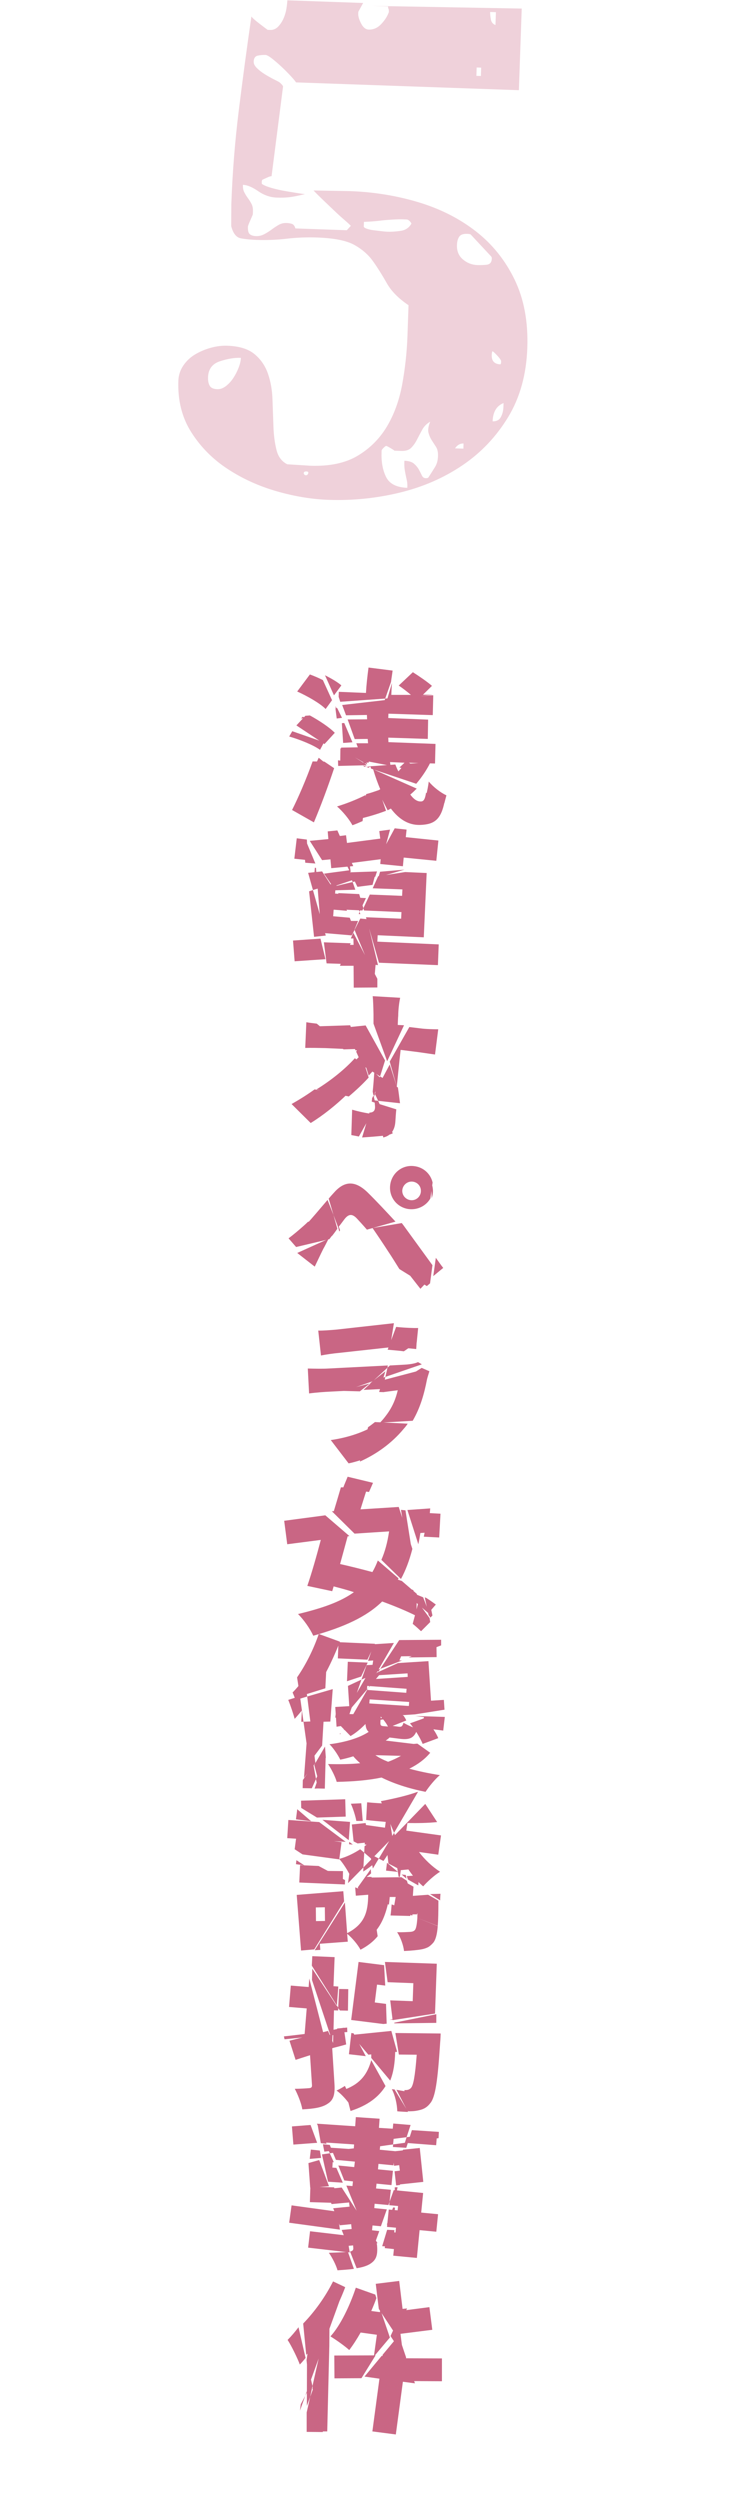
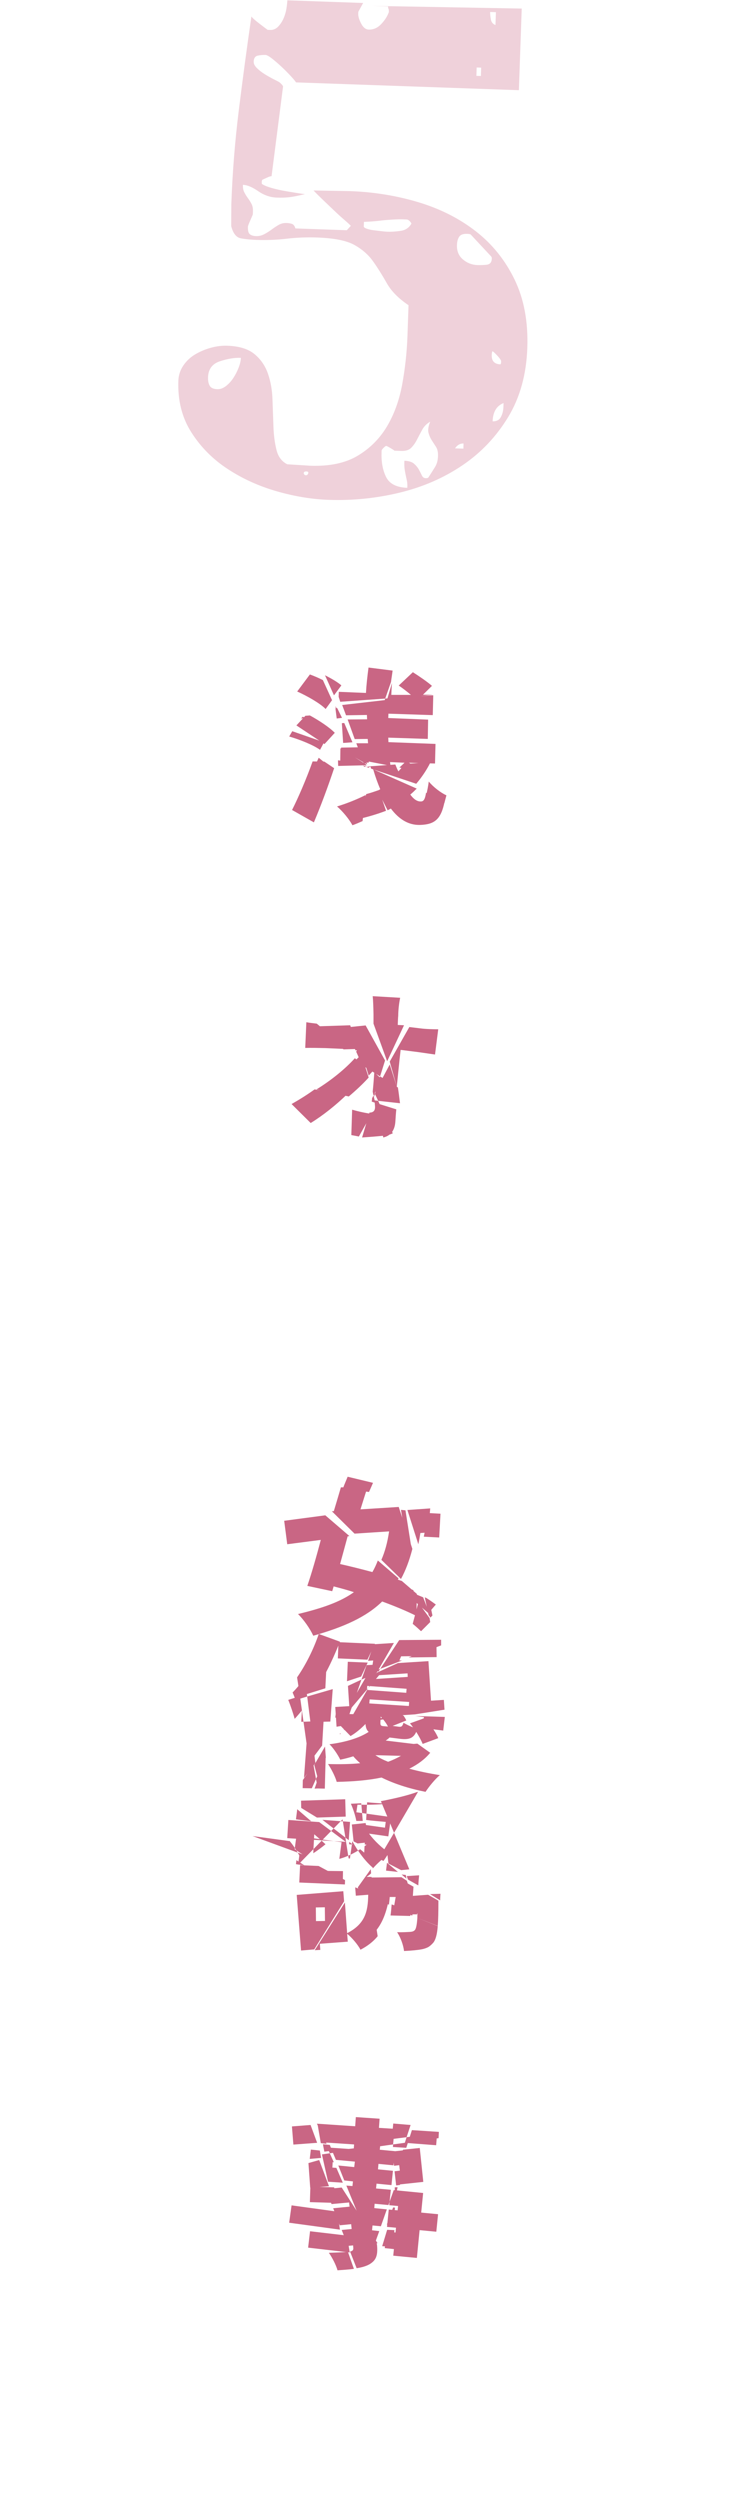
<svg xmlns="http://www.w3.org/2000/svg" id="_レイヤー_2" width="186" height="622" viewBox="0 0 186 622">
  <defs>
    <style>.cls-1{fill:#c96583;}.cls-2{opacity:.99;}.cls-3{opacity:.3;}.cls-4{fill:none;opacity:.5;}</style>
  </defs>
  <g id="_レイヤー_2-2">
    <g class="cls-2">
      <path class="cls-1" d="M72.77,181.92l7.92,2.76-1,1.88c-1.64-1.2-5.04-2.56-7.68-3.32l.76-1.32ZM80.76,189.48l2.44,1.64c-1.52,4.56-3.24,9.2-5.04,13.48l-5.44-3.08c1.52-3,3.48-7.52,5.12-12.08l2.92.04ZM80.8,185.12l-7-4.64,2.24-2.4,1.12-.08c2.2,1.2,4.84,2.92,6.2,4.32l-2.56,2.8ZM82.68,174.2l-1.6,2.2c-1.4-1.44-4.6-3.24-7.08-4.36l3.16-4.24c1,.36,2.12.84,3.24,1.4l2.28,5ZM74.97,178.76l.4-.44c.24.08.44.2.72.36l-1.12.08ZM81.56,190.32l-2.88-.32c.24-.48.44-1,.68-1.48l2.2,1.8ZM83.16,173l-2.24-5c1.6.8,3.16,1.72,4.08,2.52l-1.84,2.48ZM83.52,175.68l.64,1.16-.44.08-.2-1.24ZM83.96,176.16l1.2,2.44-1.32.16-.32-2.52.44-.08ZM90.28,204.28c-.8.36-1.64.72-2.52,1.04-.8-1.48-2.4-3.44-3.84-4.68,2.48-.76,4.88-1.72,7.12-2.84l-.76,6.48ZM84.16,189.16l6.52.88.16.36-6.64.16-.04-1.4ZM105.64,192.12l-6.2-1.16c.44-.4.84-.76,1.28-1.2l-3.6-.16c.04.32.08.64.12.92l-6.6-1.28,5.28-15.44-11.2.8-.4-1.24.04-1.24,6.76.28c.12-2.12.36-4.2.64-6.32l6,.76c-.12.96-.28,1.88-.4,2.84l-1.44,4.12,11.56-.8h.4l-.12,4.92-11.04-.36-.04,1.08,9.92.4-.08,4.8-9.84-.32.04,1.12,11.72.44-.12,4.88-6.48-.2,3.8,2.36ZM84.76,186.16l6.36,4,.12.32-6.52-1.12.04-3.2ZM91.44,190.2l-6.52-3.76v-.44l4.88-.08,1.64,4.28ZM85.72,179.88l2.04,4.8-2.32.16-.32-4.92.6-.04ZM91,189.68l.44.24-.88.04-.12-.4.56.12-.68-.44-1.6-4.32h2.92l-.08-1.08-3.24.04-1.76-4.88,4.84-.04-.04-1.08-5.2.08-.96-2.56,11.16-1.28,1.24-4.2c-.08,1-.12,2-.16,2.96h4.88c-.96-.8-2.08-1.68-3.04-2.32l3.52-3.32c1.52.96,3.68,2.44,4.76,3.4l-2.24,2.2h2.56l-11.52,1.28-4.6,15.64-.76-.08ZM96.12,201.72c-2.2.84-4.52,1.52-6.96,2.08l2.04-6.24c1.08-.28,2.12-.64,3.16-1l1.76,5.16ZM91.68,191l-.48-.24h-.56l-.16-.32.72.32.76.04-.04.16-.24.04ZM92.4,191.24c-.04-.2-.12-.36-.16-.52l-.52.12.04-.16,6.68-.48c.24.64.48,1.2.76,1.72.52-.56,1.04-1.2,1.52-1.84l6.24-.44.2.08c-.96,1.92-2.16,3.68-3.52,5.28l-11.24-3.76ZM110.72,199.32c-.88,4.64-2.6,5.8-6.12,5.92-2.92.08-5.28-1.44-7.28-4.08-.28.16-.52.28-.8.44l-2.48-4.88c.2-.12.44-.24.64-.36-.64-1.52-1.24-3.16-1.76-4.96l10.84,4.8c-.52.52-1.04,1.04-1.6,1.48.84,1.16,1.72,1.76,2.64,1.72.68,0,1.04-.56,1.28-2.16l4.64,2.08ZM106.24,197.32c.16-.72.36-1.64.52-2.88,1.16,1.4,3,2.8,4.4,3.44-.2.72-.36,1.36-.52,1.96l-4.4-2.52Z" />
-       <path class="cls-1" d="M79.8,233.52l1.24,5.12-7.68.52-.4-5.16,6.84-.48ZM76.41,208.88l.24,5.12-3.36-.36.6-5.08,2.52.32ZM76.01,214.64l-.44-5.12.76.04,2.2,5.28-2.52-.2ZM77.92,221.44l3.2,11.32-2.92.32-1.24-11.32.96-.32-1.2-4.28,3.48-.36,2.12,3.28-4.4,1.36ZM80.2,214l-3.08-4.8,4.64-.44-.16-1.92,2.4-.24,3.96,8.88-5.48.52-.2-2.2-2.08.2ZM88.28,231.36l1.44-2.84,1.64.16,2.76,11.44-.6-.08-.28,3.28-4.96-11.96-.72,1.36-7.56-.64-.96-11.72-1.04.12.4-4.6.28.04.36,4.44,4.56-.48.36.88-.4-.04-.12,1.6,1.24.08,1.72,4.2-3.32-.28-.12,1.64,4.12.36,1.2,3.04ZM87.32,234.68l-2.28,5.12-3.72-.12-.68-5.24,6.68.24ZM93.6,217l-.84,3.16-3.76.48-.88-1.8-5.24,1.76-2.2-3.24,6.28-.84,1.16,2.32,5.48-1.84ZM93.88,216.8l-.44,1.32-5.64,1.32.68,1.92-5.6.16-.44-.8,5.36-1.28-.92-2.4,7-.24ZM97.12,206.4l-1.96,7.32-8.12,1.04.28,2.16-.16.04-4.2-8.76,3.2-.4.24,1.92,8.28-1.08-.24-1.88,2.68-.36ZM92.8,221l1.36-3,6.72-1.04,5.36.24-.72,16-11.48-.52-.08,1.6,15.28.68-.2,5.16-14.68-.6-3.24-11.32,8.76.36.08-1.64-9.32-.4-.16-.56-.24.56-4.16-.2-1.88-4.12,5.24.24,1.04,3.52,1.6-3.4,8.04.32.08-1.6-7.4-.28ZM89.16,229.12l-1.2,2.92,6,11.48v2.16l-5.88.04-.04-5.44h-3.4l2.12-5.2h1.28l-.04-1.6h-.64l.6-1.44-1.48-2.92h2.68ZM91.12,223.44l-1.6,3.4.2.6-.4-.04.2-.56-1-3.52,2.6.12ZM94.24,218.24l.4-1.36,6.08-.52-6.48,1.88ZM94.68,212.76l3.6-6.68,2.96.32-.2,1.88,8.12.84-.52,5.04-8.12-.8-.2,2.16-5.64-.56.2-2.2h-.2Z" />
      <path class="cls-1" d="M86.48,272.2c-2.8,2.72-6,5.28-9.12,7.2l-4.76-4.72c2.04-1.16,3.96-2.36,5.72-3.64l8.16,1.16ZM86.44,261l-5.44-.24c-1.52-.04-3.52-.08-5-.04l.28-6.4c.6.12,1.6.24,2.6.36l7.56,6.32ZM85.56,261.08l-7.96-5.76c.76,0,1.56.04,2.2,0l7.4-.24,2.12,5.88-3.76.12ZM90.88,265.2l.92,2.88c-1.4,1.56-3.12,3.16-4.96,4.72l-8.04-1.76c3.92-2.44,7.2-5.16,9.56-7.76l2.52,1.92ZM94.64,267.8l4.44,2.76c.2,1.32.36,2.64.52,3.92l-5.44-.6,3.64,8.08c-.64.32-1.4.52-2.32.6-1.92.2-3.6.32-5.32.44l1.84-6.2h.24c.92-.12,1.24-.68,1.12-1.8-.04-.4-.08-.84-.12-1.24l.92.12-.8-1.72-.2.76c-.04-.52-.12-1.08-.16-1.64l.36.88,1.28-4.36-2.16-1.36s-.04-.12-.04-.16c-.04.04-.04.08-.04.12l-2.2-1.36-1.52-3.4c.08-.08.16-.24.2-.36l-.36.04-2.52-5.68,5.04-.52,4.84,8.72-1.24,3.96ZM89.36,282.76c-.6-.12-1.2-.24-1.88-.36l.2-6.32c1.64.48,3.56.88,4.84,1.04l-3.16,5.64ZM91,265.76l-2.28-2.16c.56-.52,1.08-1.04,1.52-1.48l.76,3.64ZM90.92,264.72l2,1.64c-.36.44-.76.84-1.12,1.24l-.88-2.88ZM95.08,268.52l-2.08,4.04.44,1.8,5.24,1.64c-.12,1.04-.16,2.08-.24,3.12-.16,2.08-1.12,3.44-3,3.88l-2-8.64-.88-.28c.04-.28.08-.56.08-.84l.36-.68-.2-.96c.16-1.52.28-3.12.4-4.84l1.88,1.76,1.96-3.68,1.96,6.16c-.04.36-.04.68-.04,1.04l-3.88-3.52ZM100.6,255.08l-4.2,8.96-3.4-9.36v-2.36c-.04-1.84-.08-3.28-.2-4.48l6.84.4c-.28,1.32-.48,3.08-.48,4.44-.08.76-.08,1.52-.12,2.32l1.56.08ZM97.04,264.12l4.88-8.6,2.64.32c1.44.2,3.52.24,4.56.24l-.8,6.28c-1.4-.2-3.04-.44-4.16-.6l-4.4-.56c-.36,3.04-.64,6.08-.96,9.16l-1.76-6.24Z" />
-       <path class="cls-1" d="M73.73,310.25l-1.88-2.16c1.32-1,2.32-1.84,3.72-3.08.36-.32.72-.64,1.16-1.08l6.12,3.28c-.28.32-.56.72-.84,1.08l-8.28,1.96ZM74.01,311.73l7.8-3.52c-.48.92-.92,1.84-1.32,2.52-.76,1.52-1.52,3.16-2.12,4.4l-4.36-3.4ZM91.36,305.93c-1.04-1.2-1.96-2.2-2.52-2.8-1.12-1.16-2-1.16-3.04.16-.44.56-.96,1.32-1.6,2.08l-1.16-3.08.96,3.4c-.4.6-.84,1.2-1.32,1.8l-6.24-3.04c1.4-1.52,3.24-3.72,5.12-5.92l1.48,3.76-1.2-4.08c.4-.48.8-.92,1.2-1.36,2.56-2.96,5.2-3.36,8.48-.2,2.4,2.36,4.8,4.96,6.96,7.28l-7.12,2ZM83.6,302.97l-1.32-3.8c.08-.12.16-.2.28-.32l1.04,4.12,1.08,3.12c-.08.08-.12.2-.2.32l-.88-3.44ZM100.04,304.29c.32.4.6.8.92,1.24,1.8,2.48,4.4,6.04,6.72,9.24l-.6,4.52-.8.68-6.84-4.24c-1-1.6-1.96-3.16-2.8-4.4-1.16-1.8-2.64-4-3.88-5.8l7.28-1.24ZM107.16,298.17c-1.04,1.8-3.12,2.92-5.4,2.64-2.96-.4-5-3.04-4.6-6.04.4-2.96,3.04-5.04,6-4.64,2.32.28,4.08,1.96,4.56,4.08l-.56,3.96ZM107.16,318.01l-2.48,2.64c-1.48-1.88-3.16-4.04-4.76-6.08l7.24,3.44ZM102.52,298.61c1.28,0,2.32-1.08,2.28-2.36,0-1.28-1.04-2.28-2.32-2.28s-2.32,1.08-2.32,2.36c.04,1.28,1.08,2.28,2.36,2.28ZM107.36,294.13c.24.6.4,1.24.44,1.92.04.72-.08,1.4-.32,2.08l-.12-4ZM107.88,317.49l.64-4.56c.64.88,1.24,1.76,1.84,2.52l-2.48,2.04Z" />
-       <path class="cls-1" d="M96.56,339.72l-.08.56-3.64,3.36,3.12-1.08.52-2.28.6-.56,3.64-.2c1.52-.08,2.72-.32,3.36-.64l.96.56-9.08,3.12-.64,3-4.8.24,2.32-2.16-6.92,2.4-3.92.2c-1,.04-3.28.2-5.04.44l-.32-6.2c1.84.04,3.72.08,5.08,0l14.84-.76ZM98.08,329.2l-.96,6-12.76,1.4c-1.36.12-3.28.4-4.44.64l-.68-6.2c1.12.04,3.08-.12,4.48-.24l14.36-1.6ZM89.92,363.24c-1.04.32-2.08.64-3.12.84l-4.44-5.8c4.16-.6,7.64-1.8,10.44-3.32l-2.88,8.28ZM95.96,341.16l-.68,2.24,9.28-2.44,1.52,1-10.52,4.4-1.16-.04.88-2.92-3.2.8-2.48,1.96-4.6-.12,7.08-1.84,3.88-3.04ZM91.64,355.08c.6-.4,1.16-.84,1.72-1.28l8.16.4c-.28.44-.6.84-.96,1.24-3.04,3.68-6.92,6.4-10.96,8.2l2.04-8.56ZM94.6,353.96c.6-.6,1.12-1.24,1.56-1.84,1.68-2.2,2.44-4.36,2.88-6.24l-3.64.48,9.6-6.04,1.92.84c-.2.64-.48,1.52-.6,2.04-.68,3.52-1.64,7-3.56,10.28l-8.16.48ZM96.52,335.8l2.12-5.68.76.08c1.24.12,3.52.24,4.72.2l-.36,3.6-3.2,2.2c-.6-.08-1.24-.16-1.8-.2l-2.24-.2ZM96.8,341.08l.16-.56h.48l-.64.56ZM103.8,333l-.16,2.64c-.72-.08-1.84-.2-2.96-.28l3.12-2.36Z" />
      <path class="cls-1" d="M103.8,396.56l-.12,5.48c-2.36-1.2-5.36-2.44-8.52-3.6-3.92,3.84-9.52,6.36-17.16,8.52-.8-1.76-2.4-4.04-3.8-5.4,6.04-1.44,10.6-3.04,13.92-5.44-1.68-.56-3.4-1-5.04-1.44l-.36,1.2-6.2-1.32c1.08-3.16,2.24-7.2,3.36-11.44l-8.36,1.08-.76-5.84,10.24-1.36,6,5.16-.44.08c-.64,2.36-1.28,4.72-1.88,6.88,2.48.56,5.24,1.24,8.04,2,.52-.88.96-1.84,1.36-2.88l5.16,4.44c-.04.12-.12.2-.16.32.32.12.64.24.96.32l3.76,3.24ZM94.96,388.08c.88-2,1.52-4.32,1.92-7.08l-8.6.56-5.64-5.56.48-.04c.6-2,1.2-4,1.76-5.92l6.6.04c-.56,1.76-1.16,3.6-1.72,5.44l9.52-.6,3.4,10.44c-.76,2.92-1.68,5.36-2.84,7.48l-4.88-4.76ZM85.4,370.28c.36-1,.8-1.96,1.16-2.88l6.32,1.52c-.32.76-.64,1.48-1,2.28l-6.48-.92ZM102.84,397.56l-3.6-3.44c1.28.48,2.56,1,3.72,1.52l-.12,1.92ZM99.84,375.64l1.12.12,1.4,8.84c-.28.64-.48,1.28-.76,1.88l-1.76-10.84ZM107.12,375.28l-.48,6-1.96.12c-.16.96-.32,1.88-.52,2.8l-2.72-8.52,5.68-.4ZM104.16,398.72l2.8,3.84.16,1-2.28,2.28c-.6-.56-1.28-1.2-2.08-1.84l1.4-5.28ZM107,401.64l-3.6-3.12.04-1.92c.64.28,1.28.52,1.92.8l1.64,4.24ZM105.52,382.32l1.2-5.88,2.96.16-.32,5.92-3.84-.2ZM107.2,402.44l-.48-.6-.96-4.44c.4.24.8.48,1.12.72l.8,3.8-.48.52ZM106.8,401.2l-.84-3.76c.96.6,1.8,1.2,2.56,1.76l-1.72,2ZM105.96,401.32l.48.64-.32.36-.16-1Z" />
      <path class="cls-1" d="M77.01,438.52l-1.44-10.16h-.56l.16-2.8c-.6.72-1.2,1.44-1.8,2.08-.28-1.04-.92-3.04-1.6-4.72l2.92-.92-.72-4.68c2.16-3.12,4.08-6.92,5.4-10.8l5.28,1.92c-1,2.48-2.12,5.08-3.44,7.56l-.2,4.04-6.32,1.96.88,6.36,5-.2-.36,6.12-3.2,4.24ZM77.29,428.44l1.24,10.2-2.84,3.68,1.04-13.88h.56l-.8-6.36-2.88.88c-.28-.72-.52-1.36-.76-1.88,1.04-1.04,2.04-2.28,3.04-3.68l.6,4.68,6.36-1.84-.6,8.08-4.96.12ZM79.12,444.96l-.44-2.36-1.04,2.32-2.28-.04.04-2,2.64-3.84.64,3.56,2.4-5.16-.2,7.56-1.76-.04ZM79.17,442.6l.64,2.32-1.48.08.84-2.4-.92-3.48,2.68-4.6.2,2.76-1.96,5.32ZM85.84,426.4l6-10.4,1.76-.44-.08.68,1.24.12-8.56,10.08,3.92.08,1.04.76.08-.72,9.24.28c.28.4.52.8.68,1.2l-3.4,1.36,1.56.2c.68.08.88-.12,1.16-1,.52.36,1.48.8,2.36,1.16-.24-.36-.52-.72-.76-1l3.44-1.24.04-.32-2.2-.28,7.4.24-.4,3.4-2.44-.32c.52.8.96,1.56,1.2,2.2l-3.88,1.44c-.32-.8-.92-1.92-1.6-3-.72,1.6-1.84,2-4.08,1.72l-2.56-.32c-.28.28-.6.52-.96.76l6.96.84.92-.08,3.2,2.28c-1.32,1.6-3.04,2.88-5.2,3.96,2.32.64,4.84,1.16,7.6,1.6-1.2,1-2.76,2.92-3.56,4.16-4.24-.84-7.88-2.04-10.96-3.56-3.24.68-7,1-11.16,1.08-.36-1.32-1.36-3.24-2.16-4.44,2.92.08,5.6.04,8-.2-.64-.56-1.2-1.12-1.72-1.72-1,.32-2.08.6-3.24.84-.56-1.2-1.8-3-2.68-3.84,4.28-.56,7.56-1.64,9.76-3.08-.52-.44-.72-1.08-.8-1.96-1.08,1.12-2.4,2.24-3.72,3l-2.92-3,.16-.24c.6-.28,1.2-.64,1.8-1.04l-1.04-.12.92-1.08-.36-.04-.64,1.12-1.72-.2.12-.96,2.24.04ZM91.64,413.2l1.44-4.12,5-.32-4.28,7.4,5.28-2.4,7.6-.48.64,9.84,3.2-.2.16,2.44-7.32,1.16-3.08.2c.08.08.16.16.2.28l-9.12,1.4-.04-.72,4.12-.28-.44-.32-6.44.4.04.56.12-.16,1.52.72-3.84.6-.72,1.24h-.08l.44-1.2-2.24.36-.32-4.92,3.48-.2-.32-5.04,3.36-1.56-3.96,11.36.36-.04,6.56-11.44,8.56-.56-.04-.88-8.04.52.36-.68-1.6.76-.56.04.04.2-1.68.72,1.28-3.6,1.48-.08.16-1.08-1.28.08ZM93.36,408.96l-1.88,3.96-7.36-.32.16-4.04,9.08.4ZM84.72,431.48l-.16-.12c.08-.04.2-.12.28-.16l-.12.28ZM91.56,413.64l-1.64,3.48-3.52,1.16.2-4.84,4.96.2ZM101.24,420.16l-9.8-.72-.08,1,9.8.72.08-1ZM91.96,423.8l9.84.64.08-1-9.84-.64-.08,1ZM109.84,409.36l-7,2.68-2.96.04-.44,1.04h.68l-5.44,2.08-.4.64h-1.24l1.64-.64,4.72-7.16,10.44-.08v1.4ZM93.48,436.68c.88.64,1.96,1.16,3.16,1.64,1.2-.44,2.28-.96,3.2-1.48l-6.36-.16ZM94.72,428.44c-.04.88.12,1,1.04,1.04l.84.08c-.36-.76-1.04-1.64-1.8-2.52l-.08,1.4ZM101.72,412.36l6.96-2.72.04,2.64-7,.08Z" />
-       <path class="cls-1" d="M79.48,453.32l6.6,4.92-14.56-.92.28-4.52,7.68.52ZM75.33,461.36l-1.96-1.28.44-3.32,11.24,1.56-.56,4.16c1.8-.48,3.6-1.36,5.2-2.4l1,.84.08-1.6c.2-.12.32-.24.52-.36l-.48-.08.24-4.84,4.8.68.2-1.44c-1.68-.16-3.32-.28-4.88-.48l.24-4.4c1.68.16,3.36.24,5,.36l1.32,8.44,8.16-8.4,2.96,4.52c-2.24.24-4.8.28-7.4.24l-.28,1.88,8.64,1.2-.68,4.8-4.8-.68c1.4,1.88,3.32,3.68,5.24,4.92-1.32.8-3.2,2.48-4.2,3.64-1.96-1.64-3.76-4.08-5.2-6.68l-.6,4.32-.32-.04-1.52-9.72-5.2,5.32.96.88c-.96.8-2,1.56-3.04,2.24l.04-1.04,2.04-2.08-1.84-1.6-.2,3.68-3.84,3.92.32-2.32c-.68-1.28-1.68-2.8-2.48-3.68l-.04.08-9.12-1.24ZM74.01,450.12l3.48,3-3.8-.48.32-2.52ZM73.81,462.8l1.96,1.28-2.08-.28.12-1ZM85.68,473.04l-7.44,11.96-3.28.28-1.08-13.84,11.6-.92.2,2.52ZM79.32,464.24l6.6,3.52-.04,1.08-11.36-.48.2-4.32,4.6.2ZM78.92,452.2l-3.92-2.4-.04-1.8,11-.36.12,4.32-7.16.24ZM88.44,469.56l3.96,1.56,1.64,10.6c-1.04,1.28-2.44,2.4-4.28,3.36-.64-1.24-2.12-3-3.32-3.96l.16,1.96-6.96.52.12,1.52-1.4.08,7.52-11.88.56,7.64c4.36-2.24,5.2-5.24,5.24-9.56l-3.08.24-.16-2.08ZM85.36,468.76l-6.72-3.32,6.76.08-.04,3.24ZM80.88,474.52l-2.24.04.04,3.4,2.24-.04-.04-3.4ZM86.8,457.8l-6.52-5.04,6.88.52-.32,4.52h-.04ZM86.96,458.24l.88.68-.92-.08.04-.6ZM90.32,453.04h-1.6c-.2-1.2-.84-3.16-1.36-4.28.84-.04,1.72-.08,2.6-.12l.36,4.4ZM91.04,453.56l.92,4.76-2.92.32-1-.52-.44-4.2,3.44-.36ZM92.96,471.56l-3.84-1.76v-.28l3.2-4.48.08,1.04c-.32.32-.72.6-1.12.88h1.24l.44,4.6ZM98.12,456l3.8,9.08-2.04.2-3.16-1.64-.24-2.12c-.32.48-.64,1-1,1.48l-1.16-.6-1.48,2.48-.68-3.6-1.16-.6c.32-.28.6-.64.88-.96l.28,1.56,2.16,1.12,3.8-6.4-3.28-7.88c3.52-.68,6.76-1.44,9.12-2.32l.08.08-5.92,10.12ZM102.64,476.6l-4.56-2.12c.16-.8.28-1.64.44-2.52h-1.48c-.04.64-.12,1.28-.2,1.92l-4.48-2.12-.4-4.64,8-.08,1.36.88,2.56,8.36h-1.16l-.08.32ZM92.36,470.92l4.28,2.52c-.76,3.44-1.96,6.16-4.32,8.24l.04-10.76ZM96.36,463.44l2.72,2.28-2.96-.32.24-1.96ZM102.28,475.56l-.12,1.12-4.92-.12c.12-.8.2-1.76.28-2.76l4.76,1.76ZM103.92,477.16l2.76,7.24c-.52.28-1.04.44-1.6.56-1,.2-2.68.36-4.48.44-.16-1.48-.88-3.44-1.72-4.68,1.32.04,2.56-.04,3.24-.08.52-.04.88-.12,1.2-.48.28-.36.48-1.24.6-3l5.08,2.04c-.16,2.08-.52,3.32-1.04,4.04-.4.48-.84.88-1.28,1.16l-2.76-7.24c0-.32,0-.68.04-1.08l-.44.04-3.12-8.16,2.56,1.44c-.04.76-.12,1.52-.16,2.28l3.8-.28,2.56,1.48v.24c0,2.56-.04,4.52-.16,6.04l-5.08-2ZM101.04,466.48l.16.92-1.2-1.04,1.04.12ZM101.6,467.64l-.32-.88,3.08-.2c-.08.8-.16,1.64-.2,2.52l-2.56-1.44ZM107.08,471.24l2.6-.08s-.08.96-.08,1.64l-2.52-1.56Z" />
-       <path class="cls-1" d="M77.01,492.24l3.64,14.12-9.8,1-.16-.72c1.52-.16,3.24-.36,5.16-.6l.52-6.36-4.4-.36.44-5.32,4.44.36.16-2.12ZM81.68,505.28l1.72,4.08c-.24.08-.48.16-.68.24l.56,8.8c.16,2.6-.2,4.04-1.64,4.96-1.44,1-3.48,1.28-6.36,1.44-.24-1.48-1.12-3.68-1.88-5.12,1.4,0,3.04-.12,3.56-.16.56-.04.76-.24.72-.8l-.48-7.4-3.6,1.16-1.52-4.76,9.6-2.44ZM84.24,494.24l-.36,4.72.4.64-.44-.04.04-.6-6.24-9.92.12-2.36,5.56.24-.28,7.24,1.2.08ZM82.28,506.44l-4.6-13.84.08-2.8,6.44,9.8.24-4.76,2.28.04-.08,5.36-2-.04-.44-.6v.6l-1.04-.04-.12,5.12.88-.16-.04,1.04-1.6.28ZM81.2,506.44l1.6-.28-.2,4.48h-.04l-1.36-4.2ZM83,505l2.6-.52.6,4.16c-1.08.32-2.16.6-3.28.88l.08-4.52ZM83.76,505.72l.2-1.04,2.48-.24.04,1.12-2.72.16ZM88.2,523.96c-.2.12-.44.24-.64.36-.76-1.36-2.44-3.28-3.76-4.2.76-.36,1.48-.76,2.08-1.16l2.32,5ZM85.92,519.84c4.04-1.52,5.64-4.08,6.52-7.28l3.56,6.44c-1.68,2.68-4.36,4.8-8.72,6.2l-1.36-5.36ZM88.04,505.88l3.04,5.68-4.2-.48.6-5.28.56.08ZM96.28,503.48l-.84.08-8-1,1.84-14.44,6.36.8.28,5.08-2.04-.24-.56,4.44,2.8.36.16,4.92ZM92.44,512v-.88l-.72.08-4.16-4.92,9.88-1,1.44,5.2-.48.04c-.08,2.6-.36,4.96-1.24,7.12l-4.72-5.64ZM108.32,500.96l-10.56,1.64-.6-4.92,5.6.2.16-4.48-6.4-.24-.68-5.04,12.92.44-.44,12.4ZM97,502.52l.84-.2.04.16-.88.04ZM101.48,525.16l.04.28c-.8-.04-1.68-.08-2.6-.16-.04-1.68-.52-3.96-1.36-5.52.24.04.48.08.68.08l3.24,5.32ZM98.16,503.24l10.48-2.12v2.16l-10.44.12-.04-.16ZM101.52,525.04l-.84-5.04h.24c.6,0,1-.12,1.4-.52.6-.64,1.04-2.96,1.44-8.28l-4.44-.04-.88-5.36,11.28.12s-.04,1.52-.12,2.2c-.6,9.56-1.2,13.68-2.48,15.16-.96,1.24-1.96,1.6-3.32,1.84-.56.12-1.28.16-2.12.16l-.16-.24ZM101.6,525.48l-2.88-5.56c1,.2,1.96.36,2.6.44l.28,5.12ZM100.72,524.12l.2.24h-.12l-.08-.24Z" />
+       <path class="cls-1" d="M79.48,453.32l6.6,4.92-14.56-.92.28-4.52,7.68.52ZM75.33,461.36l-1.96-1.28.44-3.32,11.24,1.56-.56,4.16c1.8-.48,3.6-1.36,5.2-2.4l1,.84.08-1.6c.2-.12.32-.24.52-.36l-.48-.08.24-4.84,4.8.68.2-1.44c-1.68-.16-3.32-.28-4.88-.48l.24-4.4c1.68.16,3.36.24,5,.36c-2.24.24-4.8.28-7.4.24l-.28,1.88,8.64,1.2-.68,4.8-4.8-.68c1.4,1.88,3.32,3.68,5.24,4.92-1.32.8-3.2,2.48-4.2,3.64-1.96-1.64-3.76-4.08-5.2-6.68l-.6,4.32-.32-.04-1.52-9.72-5.2,5.32.96.88c-.96.8-2,1.56-3.04,2.24l.04-1.04,2.04-2.08-1.84-1.6-.2,3.68-3.84,3.92.32-2.32c-.68-1.28-1.68-2.8-2.48-3.68l-.04.08-9.12-1.24ZM74.01,450.12l3.48,3-3.8-.48.32-2.52ZM73.81,462.8l1.96,1.28-2.08-.28.12-1ZM85.68,473.04l-7.44,11.96-3.28.28-1.08-13.84,11.6-.92.2,2.52ZM79.32,464.24l6.6,3.52-.04,1.08-11.36-.48.2-4.32,4.6.2ZM78.92,452.2l-3.92-2.4-.04-1.8,11-.36.12,4.32-7.16.24ZM88.44,469.56l3.96,1.56,1.64,10.6c-1.04,1.28-2.44,2.4-4.28,3.36-.64-1.24-2.12-3-3.32-3.96l.16,1.96-6.96.52.12,1.52-1.4.08,7.52-11.88.56,7.64c4.36-2.24,5.2-5.24,5.24-9.56l-3.08.24-.16-2.08ZM85.36,468.76l-6.72-3.32,6.76.08-.04,3.24ZM80.88,474.52l-2.24.04.04,3.4,2.24-.04-.04-3.4ZM86.8,457.8l-6.52-5.04,6.88.52-.32,4.52h-.04ZM86.96,458.24l.88.68-.92-.08.04-.6ZM90.32,453.04h-1.6c-.2-1.2-.84-3.16-1.36-4.28.84-.04,1.72-.08,2.6-.12l.36,4.4ZM91.04,453.56l.92,4.76-2.92.32-1-.52-.44-4.2,3.44-.36ZM92.96,471.56l-3.84-1.76v-.28l3.2-4.48.08,1.04c-.32.32-.72.6-1.12.88h1.24l.44,4.6ZM98.12,456l3.8,9.08-2.04.2-3.16-1.64-.24-2.12c-.32.48-.64,1-1,1.48l-1.16-.6-1.48,2.48-.68-3.6-1.16-.6c.32-.28.6-.64.88-.96l.28,1.56,2.16,1.12,3.8-6.4-3.28-7.88c3.52-.68,6.76-1.44,9.12-2.32l.08.08-5.92,10.12ZM102.64,476.6l-4.56-2.12c.16-.8.28-1.64.44-2.52h-1.48c-.04.64-.12,1.28-.2,1.92l-4.48-2.12-.4-4.64,8-.08,1.36.88,2.56,8.36h-1.16l-.08.32ZM92.36,470.92l4.28,2.52c-.76,3.44-1.96,6.16-4.32,8.24l.04-10.76ZM96.36,463.44l2.72,2.28-2.96-.32.24-1.96ZM102.28,475.56l-.12,1.12-4.92-.12c.12-.8.2-1.76.28-2.76l4.76,1.76ZM103.92,477.16l2.76,7.24c-.52.28-1.04.44-1.6.56-1,.2-2.68.36-4.48.44-.16-1.48-.88-3.44-1.72-4.68,1.32.04,2.56-.04,3.24-.08.52-.04.88-.12,1.2-.48.28-.36.48-1.24.6-3l5.08,2.04c-.16,2.08-.52,3.32-1.04,4.04-.4.48-.84.88-1.28,1.16l-2.76-7.24c0-.32,0-.68.04-1.08l-.44.04-3.12-8.16,2.56,1.44c-.04.76-.12,1.52-.16,2.28l3.8-.28,2.56,1.48v.24c0,2.56-.04,4.52-.16,6.04l-5.08-2ZM101.04,466.48l.16.92-1.2-1.04,1.04.12ZM101.6,467.64l-.32-.88,3.08-.2c-.08.8-.16,1.64-.2,2.52l-2.56-1.44ZM107.08,471.24l2.6-.08s-.08.96-.08,1.64l-2.52-1.56Z" />
      <path class="cls-1" d="M84,550.24l.64,4.48-12.64-1.72.6-4.32,11.4,1.56ZM77.33,528.68l1.64,4.44-5.92.44-.36-4.52,4.64-.36ZM86.4,556.2l.68,4.2-10.36-1.2.48-4.08,9.2,1.08ZM79.48,537.4l2.44,6.52-4.68.36-.44-6.12,2.68-.76ZM79.64,535.04l.32,1.84-2.84.24.28-2.32,2.24.24ZM83.2,544.2l1,3.88-7.04-.2.12-3.84,5.92.16ZM81.68,542.8l-1.52-6.8,1.96-.28-.64-1.44,6.6.44.08-1.2-7.2-.48-2.04-4.68,9.52.64.16-2.28,5.92.4-.16,2.28,3.88.24-.36,3.88,3.72-.52.96-3.04,6.72.44-.08,1.56-7.6,1.04-.44,1.36-3.32-.2.04-.64-3.12.44-.72-.04v.16l-11.92,1.64,1,2.24-.28-.04-.08,1.36,1,.08,1.6,3.68-3.68-.24ZM79.88,533.2l-.8-4.64.4.04,1.84,4.76-1.44-.16ZM80.76,535.32l-.36-1.84,1.72.16.56,1.44,12-1.28-.12,1.04,3.8.36-.4,3.52-3.72-.36-.12,1.36,3.72.36-.36,3.56-3.72-.36-.12,1.2,3.68.32-.32,3,1.04-2.92,7.32.72-.48,4.88,4.2.4-.44,4.36-4.16-.4-.68,6.92-5.88-.56.16-1.64-2.28-.24.44-4.08,2.24.2.12-1.2-2.24-.2.44-4.32,2.2.2.12-1.08-2.2-.2.08-.84-.28.8-3.44-.32-.08,1.08,3.12.32-1.48,4.2-2.08-.2-.12,1.2,1.8.2-1.44,4-.52-.08-6.24-15.24,1.52.12.12-1.16-2.16-.24-1.48-3.72,3.96.4.16-1.36-4.72-.44-.96-2.28-1.92.24ZM87.16,560.16c.68-.12.88-.4.8-1.04l-.04-.48-1.28.12-1.56-3.96,2.48-.24-.12-1.2-2.84.28-1.64-4.24,4.08-.4-.12-1.04-4.36.4-1.48-3.72,4-.4,8.92,13.84-.2.04.08.48c.24,2.64-.28,3.8-1.92,4.76-.88.48-1.88.76-3.16.96l-1.64-4.16ZM88.12,564.48c-1.16.16-2.48.24-4.08.36-.36-1.32-1.36-3.24-2.16-4.36,1.64-.04,4-.16,4.64-.2h.12l1.48,4.2ZM101.24,531.72l7.6-.96-.24,2.96-7.8-.6.44-1.4-3.72.48-.04.64-3.08-.24,3.12-.4.4-3.88,4.32.36-1,3.04ZM95.16,558.84l1.24-4.08,1.8.08-.24,4.12-2.8-.12ZM96.32,553.44l1.56-4.24.48.04-.52,4.36-1.52-.16ZM100.72,534.96l-1.12,8.64-.96.12-.4-3.52,1.32-.16-.16-1.36-1.28.16-.4-3.56,3-.32ZM99,544.16l-.6,3,.04.84-.2.04.16-.88-.12-2.96.72-.04ZM99.08,543.52l1.24-8.68,4.2-.44.88,8.44-6.32.68Z" />
-       <path class="cls-1" d="M76.09,586.64c-.48.6-.96,1.16-1.44,1.64-.52-1.44-2.08-4.68-3.04-6.12.92-.92,1.84-2,2.72-3.16l1.76,7.64ZM76.93,593.44l.08.72-1,1.88-1.32,3.72.2-1.6,1.12-2.12.92-2.6-.6-6.24.24-1.64c-.08.12-.24.2-.32.32l-.76-7.8c2.84-2.92,5.52-6.64,7.44-10.48l2.88,1.36-8.88,24.48ZM77.96,594.32l2.44,10.76-4.04-.04v-4.84l.88-3.88-.84,2.28.04-11.08,1.36,6.12,5.72-25.4,2.44.8c-1.04,2.76-2.4,5.68-3.92,8.44l-.04,6.32-4.04,10.52-.16-.68-.56,2.68.72-2ZM80,604.92l-2.2-10.8,4.2-10.44-.52,21.24h-1.48ZM97.08,581.56l-4,4.76.76-5.44-4.04-.56c-.96,1.68-1.92,3.16-2.84,4.36-1.04-.96-3.36-2.6-4.68-3.4,2.48-2.72,4.8-7.56,6.32-12.12l4.84,1.72.28.88c-.36,1.04-.8,2.12-1.28,3.2l2.16.28.08-.72,2.4,7.04ZM93.52,586l-3.52,5.68-6.72.04-.04-5.68,10.28-.04ZM95.28,585.84l4-4.8,1.84,5.48-.04.44h.2l2.04,6-3-.4-1.76,13.12-5.84-.76,1.76-13.12-3.72-.52,4.28-5.16.2.04.04-.32ZM92.52,570.88l.56.16c-.04.24-.12.48-.16.72l-.4-.88ZM101.36,574.32l-2.96,6.32-4.08-6.2-.76-6.24,5.84-.72.84,6.96,1.12-.12ZM97.24,581.2l2.88-6.32,6.8-.88.72,5.64-7.92,1,.68,5.36-3.16-4.8ZM103.12,592.4l-2.84-5.68,9.76.04v5.68l-6.92-.04Z" />
    </g>
    <g class="cls-3">
      <path class="cls-1" d="M87.37,56.2c-.31-.33-.85-.83-1.63-1.5-.78-.67-1.63-1.44-2.56-2.33-.93-.88-1.86-1.77-2.79-2.66-.93-.89-1.7-1.66-2.32-2.32l9.12.16c5.86.21,11.51,1.12,16.95,2.75,5.44,1.63,10.21,4.04,14.32,7.23,4.1,3.18,7.33,7.19,9.67,12.02,2.34,4.83,3.4,10.5,3.17,17-.23,6.61-1.82,12.34-4.76,17.2-2.95,4.86-6.74,8.87-11.39,12.01-4.65,3.15-9.88,5.42-15.69,6.82s-11.7,1.99-17.67,1.78c-4.16-.15-8.46-.86-12.89-2.13-4.44-1.28-8.51-3.12-12.21-5.55-3.71-2.42-6.72-5.46-9.05-9.12-2.33-3.66-3.41-7.94-3.23-12.84.05-1.38.47-2.65,1.25-3.8.79-1.15,1.78-2.07,2.98-2.78,1.2-.7,2.5-1.25,3.9-1.63,1.4-.38,2.74-.54,4.02-.5,2.98.1,5.25.8,6.81,2.09,1.56,1.29,2.67,2.91,3.35,4.87.68,1.95,1.06,4.11,1.13,6.48.08,2.37.16,4.62.24,6.77.08,2.15.34,4.06.76,5.74.42,1.68,1.31,2.86,2.68,3.55l5.75.36c4.8.17,8.72-.66,11.77-2.48,3.05-1.82,5.48-4.25,7.3-7.29,1.81-3.04,3.08-6.56,3.81-10.54.72-3.99,1.16-8.01,1.3-12.08l.26-7.54c-2.5-1.69-4.31-3.52-5.41-5.49-1.11-1.96-2.24-3.77-3.41-5.42-1.17-1.65-2.72-3.01-4.66-4.09-1.94-1.08-5.04-1.7-9.3-1.85-2.56-.09-5.07.01-7.54.3-2.47.29-4.98.39-7.54.3-1.39-.05-2.66-.17-3.83-.38-1.17-.2-1.99-1.21-2.46-3.05l.03-5.44c.27-7.78.89-15.58,1.86-23.39.97-7.81,2.01-15.59,3.14-23.34.2.33.85.91,1.94,1.75,1.09.84,1.79,1.37,2.11,1.59l.64.02c.75.03,1.39-.25,1.95-.81.55-.57,1-1.25,1.35-2.03.35-.79.59-1.61.73-2.46.13-.85.21-1.54.23-2.07l18.87.66-1.2,2.2-.02.48c-.02.64.21,1.45.72,2.43.5.98,1.12,1.48,1.87,1.51,1.17.04,2.2-.4,3.09-1.33.89-.93,1.51-1.87,1.86-2.82.11-.1.12-.42.03-.96-.1-.11-.15-.33-.14-.65l-4.16-.14,37.44.67-.71,20.31-55.49-1.94c-.2-.33-.66-.88-1.38-1.65-.72-.77-1.49-1.55-2.32-2.32-.83-.77-1.61-1.44-2.33-2-.73-.56-1.25-.84-1.57-.86-.64-.02-1.28.04-1.93.17-.64.14-.98.63-1.01,1.49-.02.54.25,1.08.82,1.63.57.56,1.22,1.06,1.95,1.51.73.45,1.44.85,2.12,1.2.68.34,1.13.58,1.34.69.21.12.44.31.7.59.26.28.38.47.38.57l-2.86,22.31c-.22,0-.59.11-1.13.36-.54.25-.92.42-1.14.52-.11.1-.17.31-.18.63-.01.32.04.48.14.49.52.34,1.34.66,2.45.97,1.11.31,2.25.56,3.42.76,1.17.2,2.2.37,3.1.51.9.14,1.46.21,1.67.22-1.51.37-2.74.62-3.71.75-.97.13-2.09.17-3.37.12-1.6-.06-3.13-.59-4.59-1.6-1.46-1.01-2.72-1.54-3.79-1.57-.03.75.08,1.36.34,1.85.25.49.55.98.91,1.47.36.49.66.98.91,1.47.25.49.36,1.11.33,1.85l-.02.64c0,.11-.21.61-.61,1.5-.41.89-.61,1.45-.62,1.66-.03.96.13,1.58.5,1.86.36.28.87.43,1.5.45.75.03,1.45-.14,2.1-.49.65-.35,1.25-.73,1.8-1.14.55-.41,1.12-.79,1.72-1.14.6-.35,1.27-.52,2.02-.49.42.01.85.08,1.27.2.42.12.73.51.92,1.15l12.79.45,1-1.09ZM59.97,89.03c-1.6-.06-3.34.23-5.23.86-1.89.63-2.87,1.96-2.94,3.98-.03.85.11,1.55.41,2.09.3.55.93.83,1.89.87.74.03,1.47-.24,2.19-.8.71-.56,1.32-1.24,1.83-2.02.51-.78.94-1.62,1.29-2.52.35-.89.54-1.71.57-2.46ZM76.74,117.79c.12-.32-.04-.48-.46-.5-.43-.01-.65.14-.66.46.09.32.28.49.54.5.26,0,.46-.14.58-.46ZM90.57,56.32c0,.21.25.41.78.59.53.18,1.11.31,1.75.38.64.08,1.28.15,1.91.23.64.08,1.12.12,1.44.13.96.03,2.06-.03,3.29-.21,1.23-.17,2.13-.78,2.71-1.83-.3-.54-.67-.88-1.09-1l-1.12-.04c-.64-.02-1.52,0-2.64.07-1.12.07-2.2.16-3.21.29-1.02.12-2.28.22-3.77.27l-.04,1.12ZM95.01,112.5c-.09,2.45.29,4.52,1.14,6.2.85,1.69,2.6,2.57,5.27,2.67.03-.74,0-1.33-.1-1.76-.09-.43-.18-.86-.28-1.29-.09-.43-.18-.91-.27-1.45-.09-.54-.12-1.29-.08-2.24,1.06.04,1.86.28,2.38.72.52.45.93.94,1.23,1.48.3.55.55,1.04.75,1.47.2.43.51.66.94.67.32.01.53-.03.65-.14.68-1.04,1.24-1.93,1.69-2.66.45-.73.7-1.63.73-2.7.03-.96-.13-1.71-.48-2.26-.36-.55-.71-1.09-1.06-1.64-.36-.55-.63-1.17-.82-1.87-.19-.7-.05-1.63.42-2.79-.87.5-1.54,1.17-1.99,2.01-.46.84-.89,1.65-1.29,2.44-.4.79-.88,1.47-1.43,2.03-.55.57-1.37.83-2.43.8l-1.76-.06c-.1-.11-.44-.33-1.02-.67-.58-.34-.92-.51-1.02-.52-.11,0-.3.12-.57.38-.28.26-.47.49-.58.7l-.02.48ZM115.42,110.34c-.85-.03-1.56.37-2.12,1.21l2.08.07.04-1.28ZM117.23,58.37c-.1-.11-.42-.18-.95-.19-.96-.03-1.61.21-1.95.73-.34.52-.52,1.21-.55,2.06-.05,1.5.44,2.69,1.48,3.57,1.04.89,2.25,1.36,3.63,1.41.64.02,1.39,0,2.24-.08.86-.08,1.3-.6,1.33-1.55,0-.21-.04-.37-.14-.49l-5.09-5.46ZM119.81,16.83l-1.12-.04-.07,2.08,1.12.04.07-2.08ZM123.49,3.03l-1.44-.05c-.02.54.04,1.15.17,1.85s.52,1.17,1.15,1.4l.11-3.2ZM124.78,90.01c0-.21-.04-.38-.14-.49-.1-.22-.41-.6-.92-1.15-.52-.55-.88-.88-1.09-1-.12.21-.18.53-.19.96-.05,1.49.67,2.26,2.16,2.32.11-.1.17-.32.18-.63ZM125.38,100.28c-1.73.69-2.64,2.2-2.72,4.55.96.03,1.64-.32,2.04-1.05.4-.73.62-1.58.65-2.54l.03-.96Z" />
    </g>
    <rect class="cls-4" width="186" height="622" />
  </g>
</svg>